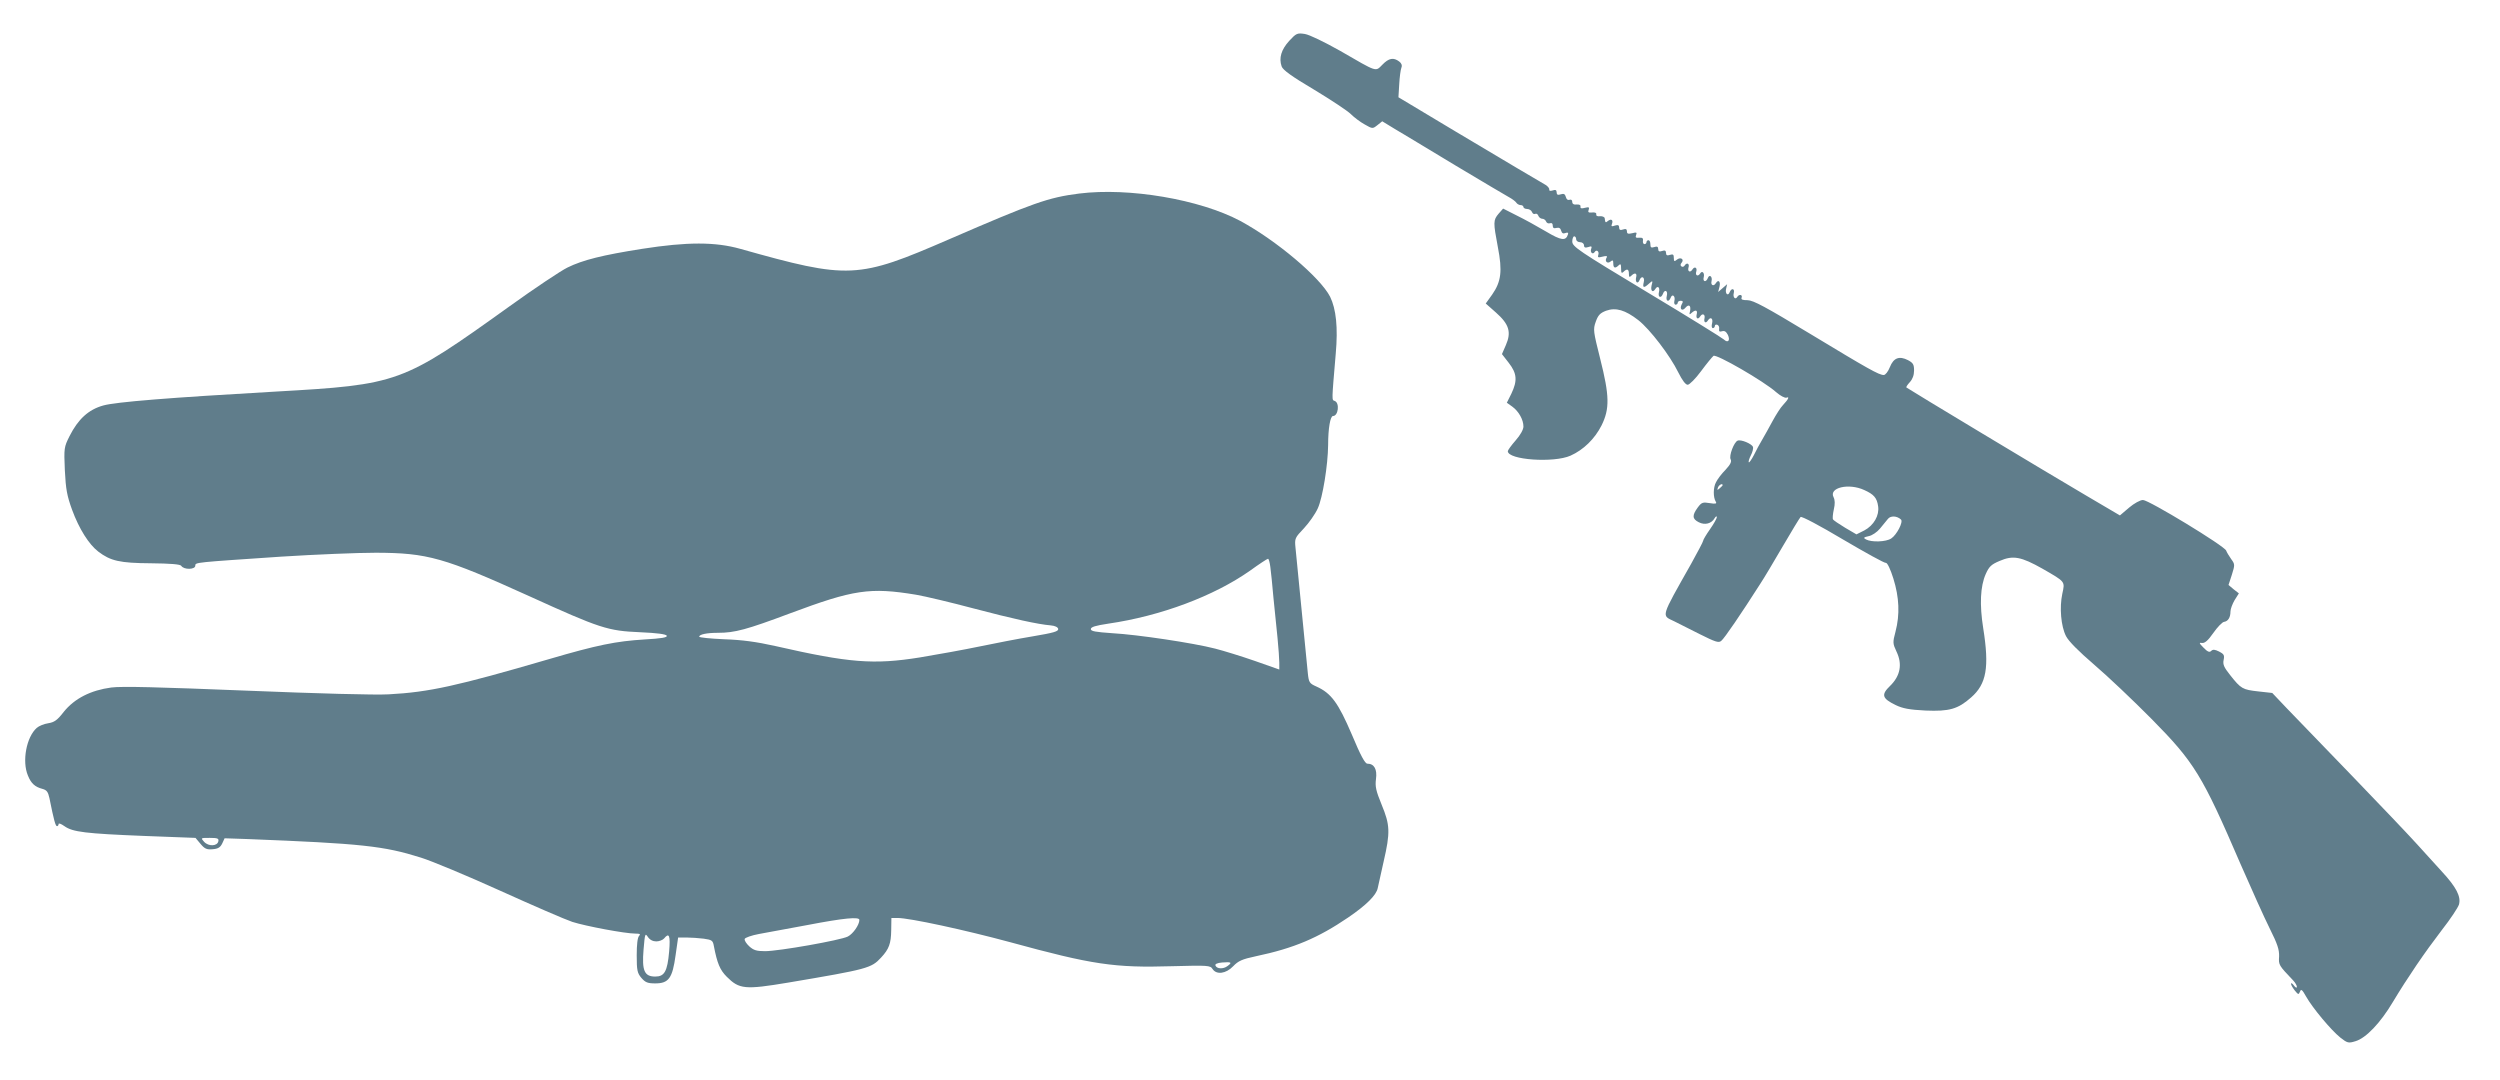
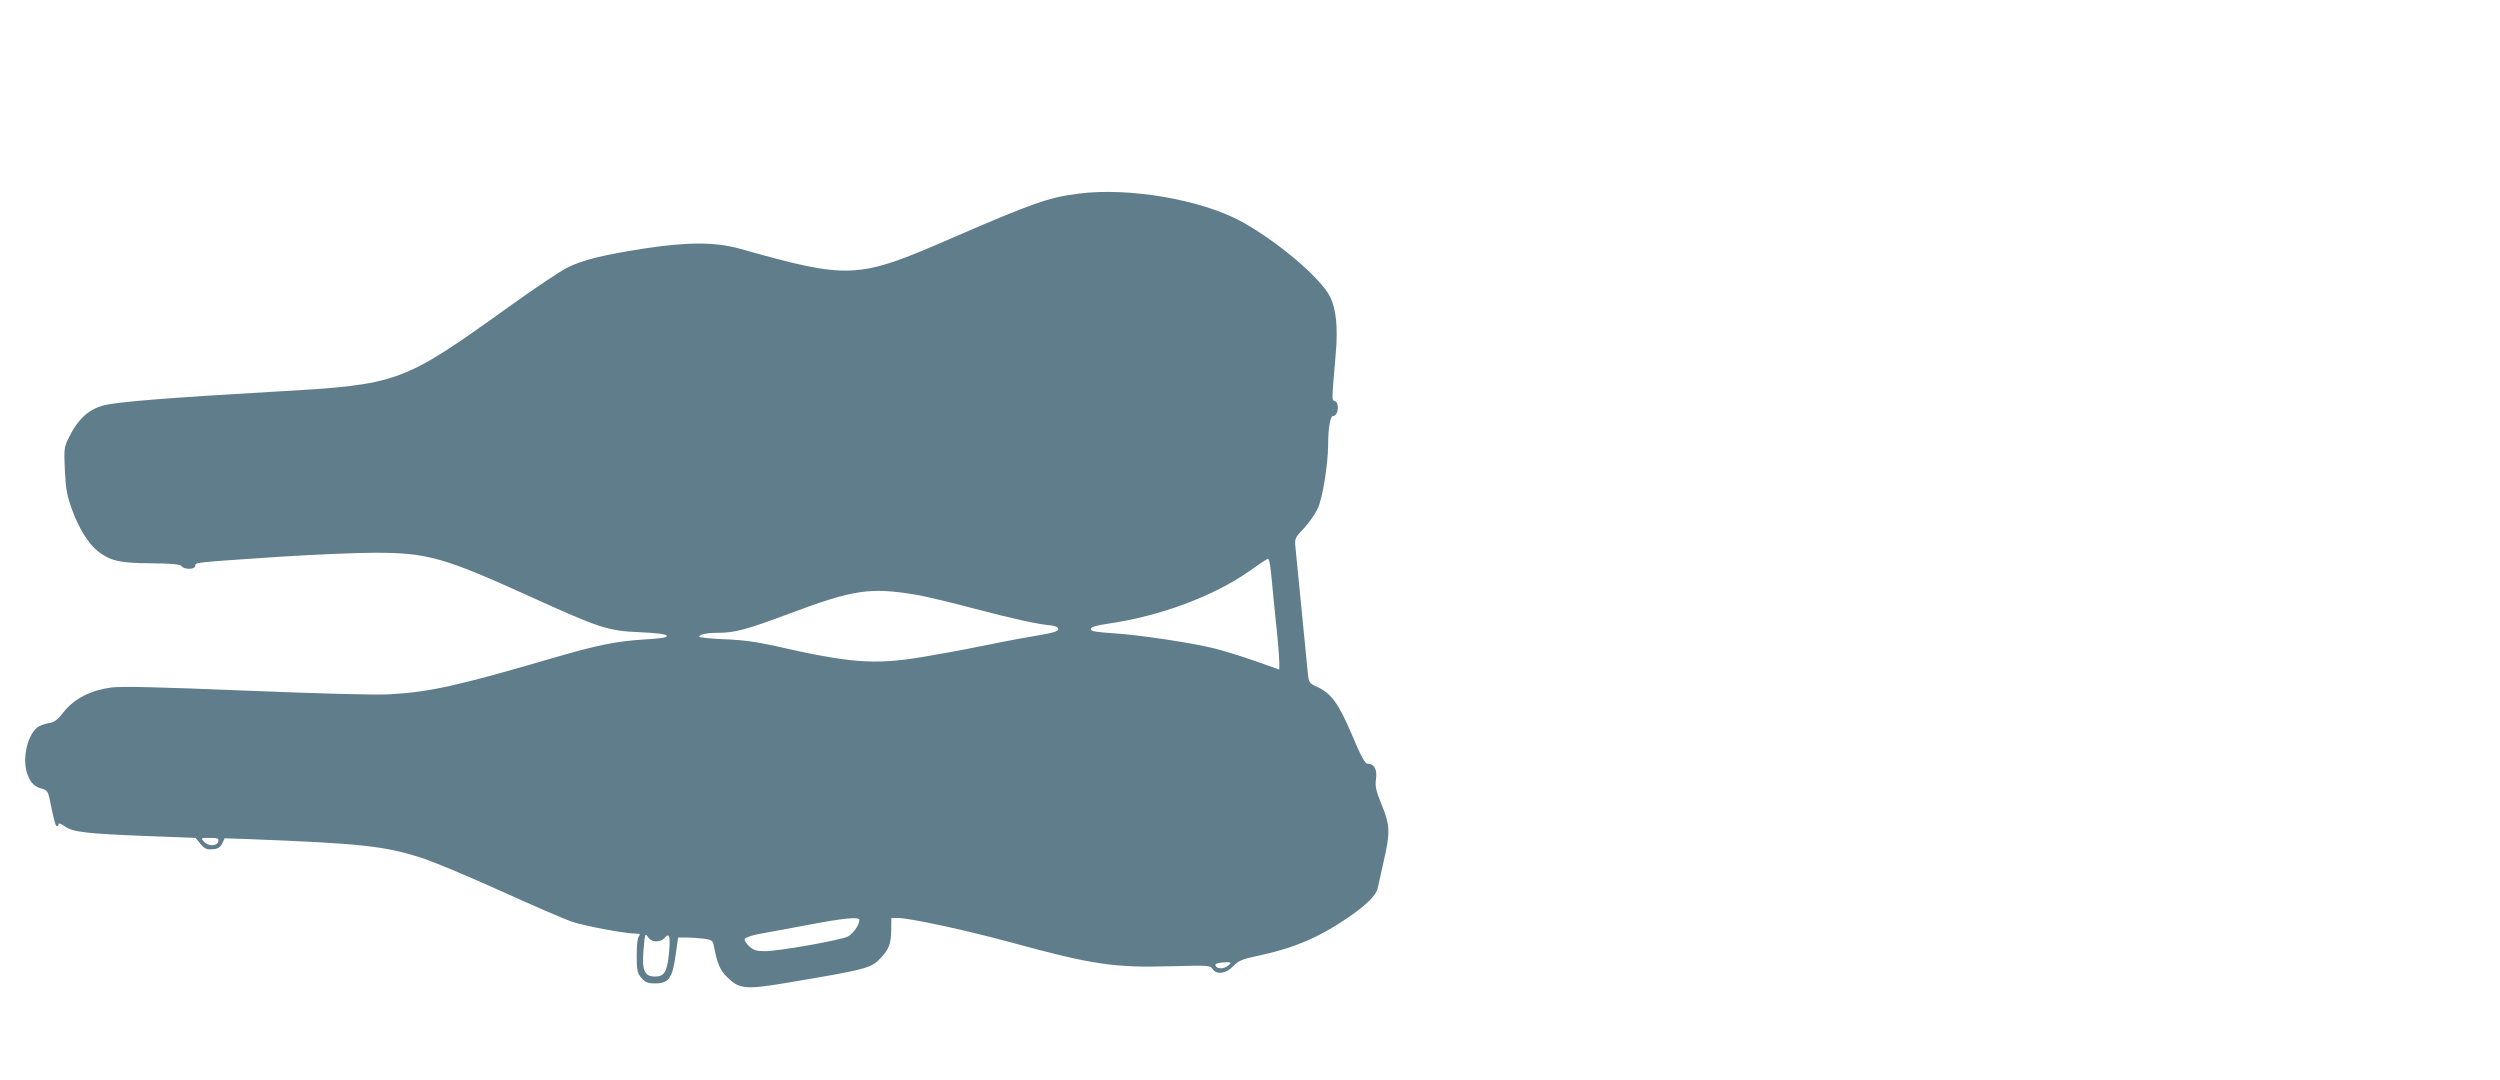
<svg xmlns="http://www.w3.org/2000/svg" version="1.0" width="1280pt" height="553pt" viewBox="0 0 1280 553" preserveAspectRatio="xMidYMid meet">
  <g transform="translate(0,553) scale(0.1,-0.1)" fill="#607d8b" stroke="none">
-     <path d="M6601 5321 c-41 -45 -54 -88 -39 -131 6 -18 51 -51 166 -119 86 -52 171 -108 188 -125 17 -17 49 -41 71 -53 40 -23 41 -23 65 -4 l25 20 64 -39 c35 -21 174 -104 309 -186 135 -81 259 -154 275 -163 17 -9 34 -22 38 -28 4 -7 15 -13 22 -13 8 0 15 -4 15 -10 0 -5 9 -10 19 -10 10 0 22 -7 25 -16 3 -8 10 -12 16 -9 6 3 13 -1 16 -9 3 -9 13 -16 20 -16 8 0 17 -6 20 -14 3 -8 12 -12 20 -9 9 3 14 -1 14 -12 0 -12 6 -16 19 -12 13 3 21 -1 24 -14 4 -13 10 -17 22 -12 12 4 16 2 13 -7 -11 -35 -34 -32 -113 15 -44 26 -111 63 -150 82 l-69 35 -23 -26 c-28 -33 -28 -44 -4 -171 24 -123 17 -177 -29 -243 l-33 -46 52 -46 c68 -60 80 -101 51 -167 l-20 -46 35 -45 c42 -54 45 -91 13 -158 l-23 -46 28 -20 c33 -24 57 -67 57 -102 0 -15 -16 -44 -40 -71 -22 -25 -40 -50 -40 -55 0 -45 236 -61 321 -23 67 30 124 86 159 155 42 85 41 151 -7 341 -35 140 -37 150 -23 189 12 34 22 45 53 57 50 18 98 4 165 -48 60 -47 163 -182 205 -268 20 -40 37 -63 48 -63 9 0 40 31 68 69 28 38 57 73 64 79 14 11 257 -129 321 -186 22 -19 45 -31 53 -28 17 7 9 -9 -19 -39 -11 -11 -34 -47 -52 -80 -18 -33 -42 -77 -54 -97 -12 -20 -31 -55 -42 -78 -12 -23 -24 -40 -26 -37 -3 3 2 19 10 35 9 17 14 37 11 44 -6 16 -61 39 -78 32 -19 -7 -46 -79 -36 -96 6 -11 -1 -26 -26 -53 -20 -20 -42 -49 -49 -64 -15 -27 -15 -78 -1 -100 6 -10 -1 -12 -31 -7 -36 6 -42 4 -62 -23 -29 -40 -28 -58 6 -75 31 -16 65 -7 81 21 6 10 11 12 11 5 0 -7 -16 -35 -35 -62 -19 -27 -35 -54 -35 -59 0 -5 -28 -57 -61 -117 -159 -282 -153 -263 -87 -295 18 -9 76 -38 129 -65 82 -41 99 -47 112 -35 15 11 104 142 199 291 20 30 72 118 117 195 45 77 85 143 90 148 5 5 98 -44 217 -115 114 -67 213 -122 220 -120 7 1 23 -32 38 -80 30 -96 34 -184 11 -272 -15 -56 -14 -61 5 -102 31 -64 20 -124 -32 -175 -48 -46 -42 -65 28 -99 35 -17 70 -24 153 -28 121 -5 165 7 233 67 79 69 94 154 62 355 -19 120 -15 214 13 277 17 38 28 49 71 67 69 30 110 22 220 -40 118 -68 115 -64 101 -128 -15 -71 -7 -166 19 -217 14 -27 64 -77 144 -146 68 -58 200 -183 294 -278 220 -223 259 -287 456 -744 55 -126 122 -275 149 -329 40 -80 49 -108 48 -143 -3 -44 -2 -45 74 -125 9 -10 17 -24 17 -30 0 -8 -7 -5 -15 6 -8 11 -15 15 -15 9 0 -6 9 -21 19 -34 18 -22 20 -23 27 -6 5 15 11 11 31 -25 34 -60 128 -172 175 -210 37 -29 42 -30 78 -19 54 16 128 94 191 200 77 128 163 254 251 369 44 56 83 115 88 131 11 40 -13 88 -87 168 -35 38 -93 102 -130 143 -37 41 -184 196 -328 345 -143 148 -294 305 -336 348 l-75 79 -72 8 c-80 9 -88 13 -144 84 -31 39 -38 54 -33 77 5 24 2 30 -23 43 -22 11 -32 12 -41 3 -8 -8 -18 -5 -39 17 -23 23 -24 27 -8 24 14 -2 31 12 58 51 21 30 46 56 55 57 21 3 33 23 33 53 0 13 10 39 21 58 l22 35 -27 21 -26 22 17 52 c16 51 16 54 -3 80 -11 16 -23 35 -26 44 -9 24 -396 259 -426 259 -14 0 -45 -17 -71 -39 l-47 -40 -175 103 c-201 118 -912 546 -918 552 -3 2 5 14 17 27 14 15 22 36 22 60 0 31 -5 39 -31 53 -45 23 -74 12 -93 -36 -9 -23 -23 -40 -31 -40 -25 0 -78 30 -379 212 -227 137 -288 170 -318 171 -26 0 -35 3 -31 13 6 16 -13 19 -22 4 -10 -17 -24 -2 -18 20 6 23 -12 27 -21 4 -9 -23 -25 -7 -18 19 l5 22 -23 -20 -23 -20 7 28 c6 26 -6 38 -19 17 -11 -18 -27 -11 -22 10 6 24 -11 38 -19 16 -9 -23 -27 -19 -21 4 6 22 -8 37 -18 20 -11 -18 -27 -11 -20 10 6 20 -9 28 -20 10 -11 -18 -26 -10 -20 10 7 21 -9 28 -20 10 -4 -6 -11 -8 -16 -4 -6 4 -6 11 1 19 15 18 -6 31 -25 15 -12 -10 -15 -9 -15 9 0 18 -4 21 -20 16 -14 -5 -20 -2 -20 10 0 12 -6 15 -20 10 -14 -5 -20 -2 -20 10 0 12 -6 15 -20 10 -16 -5 -20 -2 -20 14 0 12 -4 21 -10 21 -5 0 -10 -4 -10 -10 0 -5 -5 -10 -10 -10 -6 0 -10 8 -8 18 2 12 -3 16 -19 15 -17 -2 -21 1 -16 14 5 13 2 15 -20 9 -21 -5 -27 -3 -27 9 0 12 -6 15 -20 10 -14 -5 -20 -2 -20 10 0 12 -5 15 -22 10 -16 -6 -20 -4 -15 8 8 20 -3 29 -20 16 -13 -11 -14 -10 -17 14 -1 6 -12 11 -24 10 -13 -2 -21 2 -19 10 1 7 -7 11 -22 9 -18 -2 -22 2 -17 14 5 13 1 15 -19 10 -18 -5 -24 -3 -23 6 2 8 -6 12 -19 11 -15 -2 -23 3 -23 13 0 10 -6 14 -14 11 -8 -3 -16 2 -19 15 -4 15 -11 18 -26 13 -15 -5 -21 -2 -21 10 0 12 -6 15 -20 10 -13 -4 -19 -2 -18 4 2 6 -7 17 -18 24 -49 28 -185 109 -462 274 l-292 175 4 66 c2 37 7 75 11 85 5 12 1 23 -11 32 -29 22 -53 18 -86 -16 -37 -37 -23 -41 -217 71 -82 46 -156 82 -180 86 -39 6 -44 4 -80 -35z m1469 -1016 c0 -8 9 -15 20 -15 11 0 20 -7 20 -16 0 -11 6 -14 22 -9 16 6 20 4 15 -9 -7 -18 8 -32 18 -16 9 15 25 2 18 -16 -4 -12 0 -14 22 -8 20 5 26 4 21 -5 -12 -18 4 -34 20 -20 11 9 14 7 14 -10 0 -24 10 -27 28 -9 9 9 12 6 12 -17 0 -23 3 -26 12 -17 18 18 28 15 28 -10 0 -17 3 -19 12 -10 18 18 31 14 25 -8 -6 -24 8 -37 17 -15 10 26 29 17 22 -10 -7 -29 0 -32 27 -7 19 17 20 16 13 -10 -6 -27 6 -39 19 -18 12 20 25 9 19 -15 -7 -27 10 -35 20 -10 9 26 27 17 20 -10 -7 -27 10 -35 20 -9 8 22 25 8 19 -16 -3 -11 0 -20 6 -20 6 0 11 5 11 10 0 6 7 10 15 10 12 0 14 -4 5 -19 -12 -24 3 -37 20 -16 17 20 29 10 23 -18 -5 -18 -3 -20 8 -9 20 18 32 15 26 -8 -5 -21 7 -28 18 -10 11 18 27 11 22 -10 -5 -21 7 -28 18 -10 13 20 27 10 21 -15 -4 -14 -2 -25 4 -25 5 0 10 5 10 11 0 6 6 9 13 6 6 -2 11 -12 9 -21 -2 -13 2 -16 15 -12 13 4 21 -2 30 -19 13 -29 0 -43 -21 -23 -7 7 -184 117 -394 243 -352 212 -381 232 -382 258 0 15 5 27 10 27 6 0 10 -7 10 -15z m750 -1259 c0 -2 -7 -9 -15 -16 -13 -11 -14 -10 -9 4 5 14 24 23 24 12z m725 -25 c49 -22 65 -40 71 -83 7 -47 -22 -98 -71 -124 l-40 -20 -58 34 c-31 19 -60 38 -62 43 -3 4 -1 27 4 50 7 29 6 49 -1 63 -26 49 77 74 157 37z m188 -151 c13 -12 -22 -79 -50 -97 -27 -18 -101 -20 -129 -5 -15 8 -13 11 14 17 17 3 43 21 57 38 15 18 33 40 41 50 14 18 47 16 67 -3z" />
    <path d="M5525 4539 c-158 -20 -236 -48 -663 -233 -472 -205 -514 -207 -1072 -50 -128 36 -271 36 -502 0 -203 -32 -304 -57 -383 -96 -33 -16 -168 -106 -300 -201 -547 -392 -563 -398 -1195 -434 -543 -31 -817 -53 -881 -71 -76 -21 -129 -70 -173 -157 -28 -56 -29 -61 -24 -175 5 -98 11 -130 37 -202 36 -98 86 -177 134 -214 63 -48 110 -59 270 -60 99 -1 150 -5 155 -13 13 -21 72 -20 72 1 0 17 -3 16 440 46 173 11 392 20 485 20 264 -1 347 -24 784 -222 365 -166 403 -178 568 -185 90 -4 133 -10 137 -18 3 -9 -27 -14 -114 -19 -146 -9 -241 -28 -490 -101 -469 -137 -613 -169 -820 -180 -69 -4 -361 4 -730 19 -448 18 -635 23 -690 16 -105 -14 -188 -56 -243 -124 -34 -44 -49 -54 -80 -59 -21 -3 -48 -14 -59 -24 -53 -47 -76 -171 -45 -244 16 -40 36 -58 74 -68 22 -6 29 -15 36 -47 23 -114 31 -144 39 -144 4 0 8 5 8 11 0 6 13 1 30 -11 42 -30 108 -38 408 -50 l263 -10 26 -31 c21 -25 32 -30 62 -27 27 2 39 9 49 30 l12 26 118 -4 c583 -23 697 -35 887 -95 55 -17 237 -93 405 -169 168 -76 334 -148 370 -160 69 -22 271 -60 323 -60 24 0 28 -3 19 -12 -8 -8 -12 -45 -12 -99 0 -78 3 -91 24 -116 20 -23 32 -28 71 -28 69 0 88 27 104 144 l13 91 42 0 c24 0 64 -3 89 -6 42 -6 47 -9 52 -38 17 -88 31 -122 66 -157 64 -64 93 -67 314 -30 409 69 426 74 476 128 41 44 51 72 52 140 l1 63 31 0 c62 0 344 -61 577 -124 420 -115 534 -132 829 -123 184 5 196 4 207 -14 20 -31 69 -25 106 14 26 27 45 36 116 51 195 41 319 94 472 198 94 64 145 115 152 151 3 12 16 73 30 135 35 151 33 188 -10 292 -29 71 -34 93 -29 131 7 50 -9 79 -44 79 -12 0 -34 40 -80 150 -69 161 -105 211 -181 245 -36 16 -39 21 -44 69 -5 46 -51 515 -63 641 -5 48 -3 52 43 100 26 28 58 73 71 102 25 54 52 222 53 324 0 85 11 149 25 149 27 0 35 67 9 77 -16 6 -16 -6 5 242 12 134 2 229 -29 292 -51 99 -275 288 -460 388 -207 110 -569 172 -825 140z m979 -1911 c3 -24 11 -95 16 -158 6 -63 16 -156 21 -207 5 -51 9 -108 9 -126 l0 -35 -125 44 c-69 24 -160 52 -203 63 -112 29 -399 72 -527 79 -86 6 -110 10 -110 21 0 11 24 18 90 28 268 39 540 141 725 271 47 34 88 61 92 61 4 1 9 -18 12 -41z m-1814 -143 c47 -8 177 -39 290 -69 208 -55 337 -83 400 -88 22 -2 36 -9 38 -18 2 -13 -24 -20 -130 -38 -73 -12 -196 -36 -273 -52 -77 -16 -214 -41 -305 -56 -237 -38 -362 -28 -739 58 -98 22 -172 32 -263 35 -71 3 -128 9 -128 13 0 12 39 20 96 20 86 0 146 16 370 100 324 121 408 134 644 95z m-3572 -1262 c-5 -26 -50 -28 -73 -3 -18 20 -18 20 29 20 40 0 47 -3 44 -17z m3282 -403 c0 -25 -32 -71 -59 -85 -37 -19 -354 -75 -424 -75 -44 0 -59 5 -81 25 -15 14 -26 31 -23 38 2 6 35 18 73 25 38 7 150 28 249 46 188 36 265 43 265 26z m-1040 -110 c15 0 33 7 40 15 26 32 33 16 26 -67 -9 -102 -24 -128 -71 -128 -56 0 -69 30 -60 138 7 82 8 86 22 65 10 -15 26 -23 43 -23z m2925 -126 c-22 -17 -56 -15 -62 3 -3 7 10 13 34 15 48 4 53 0 28 -18z" />
  </g>
</svg>